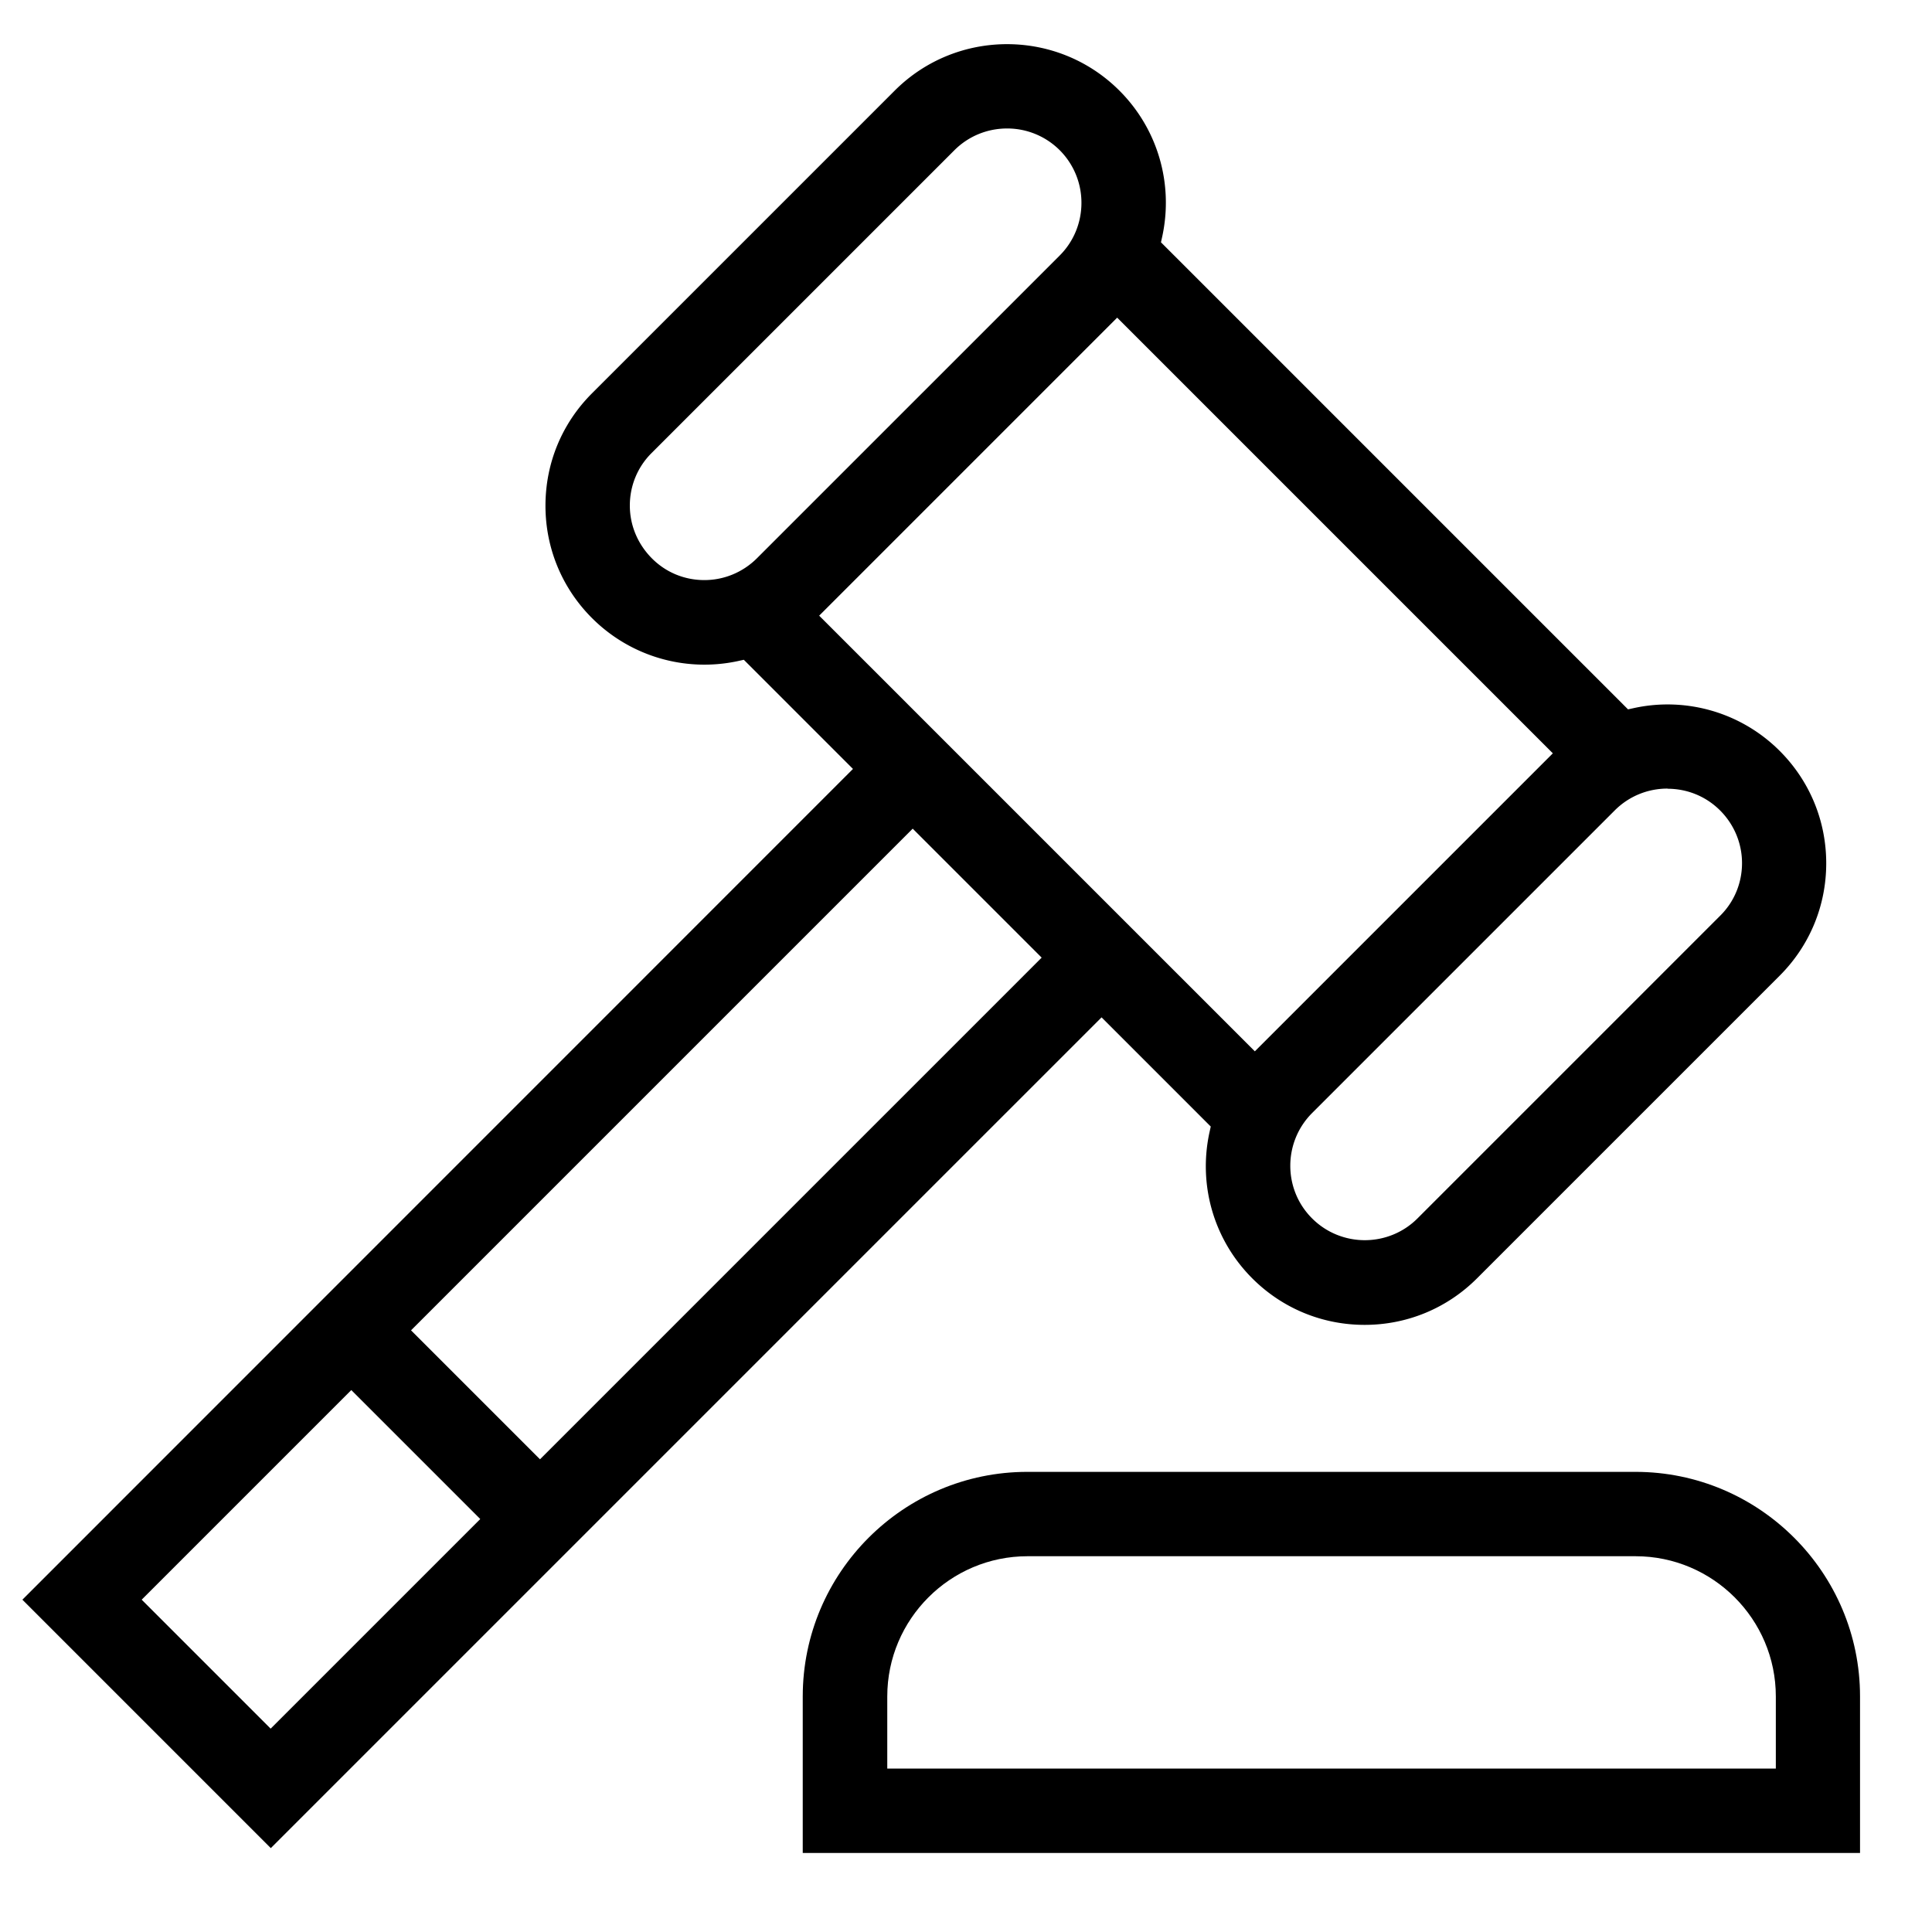
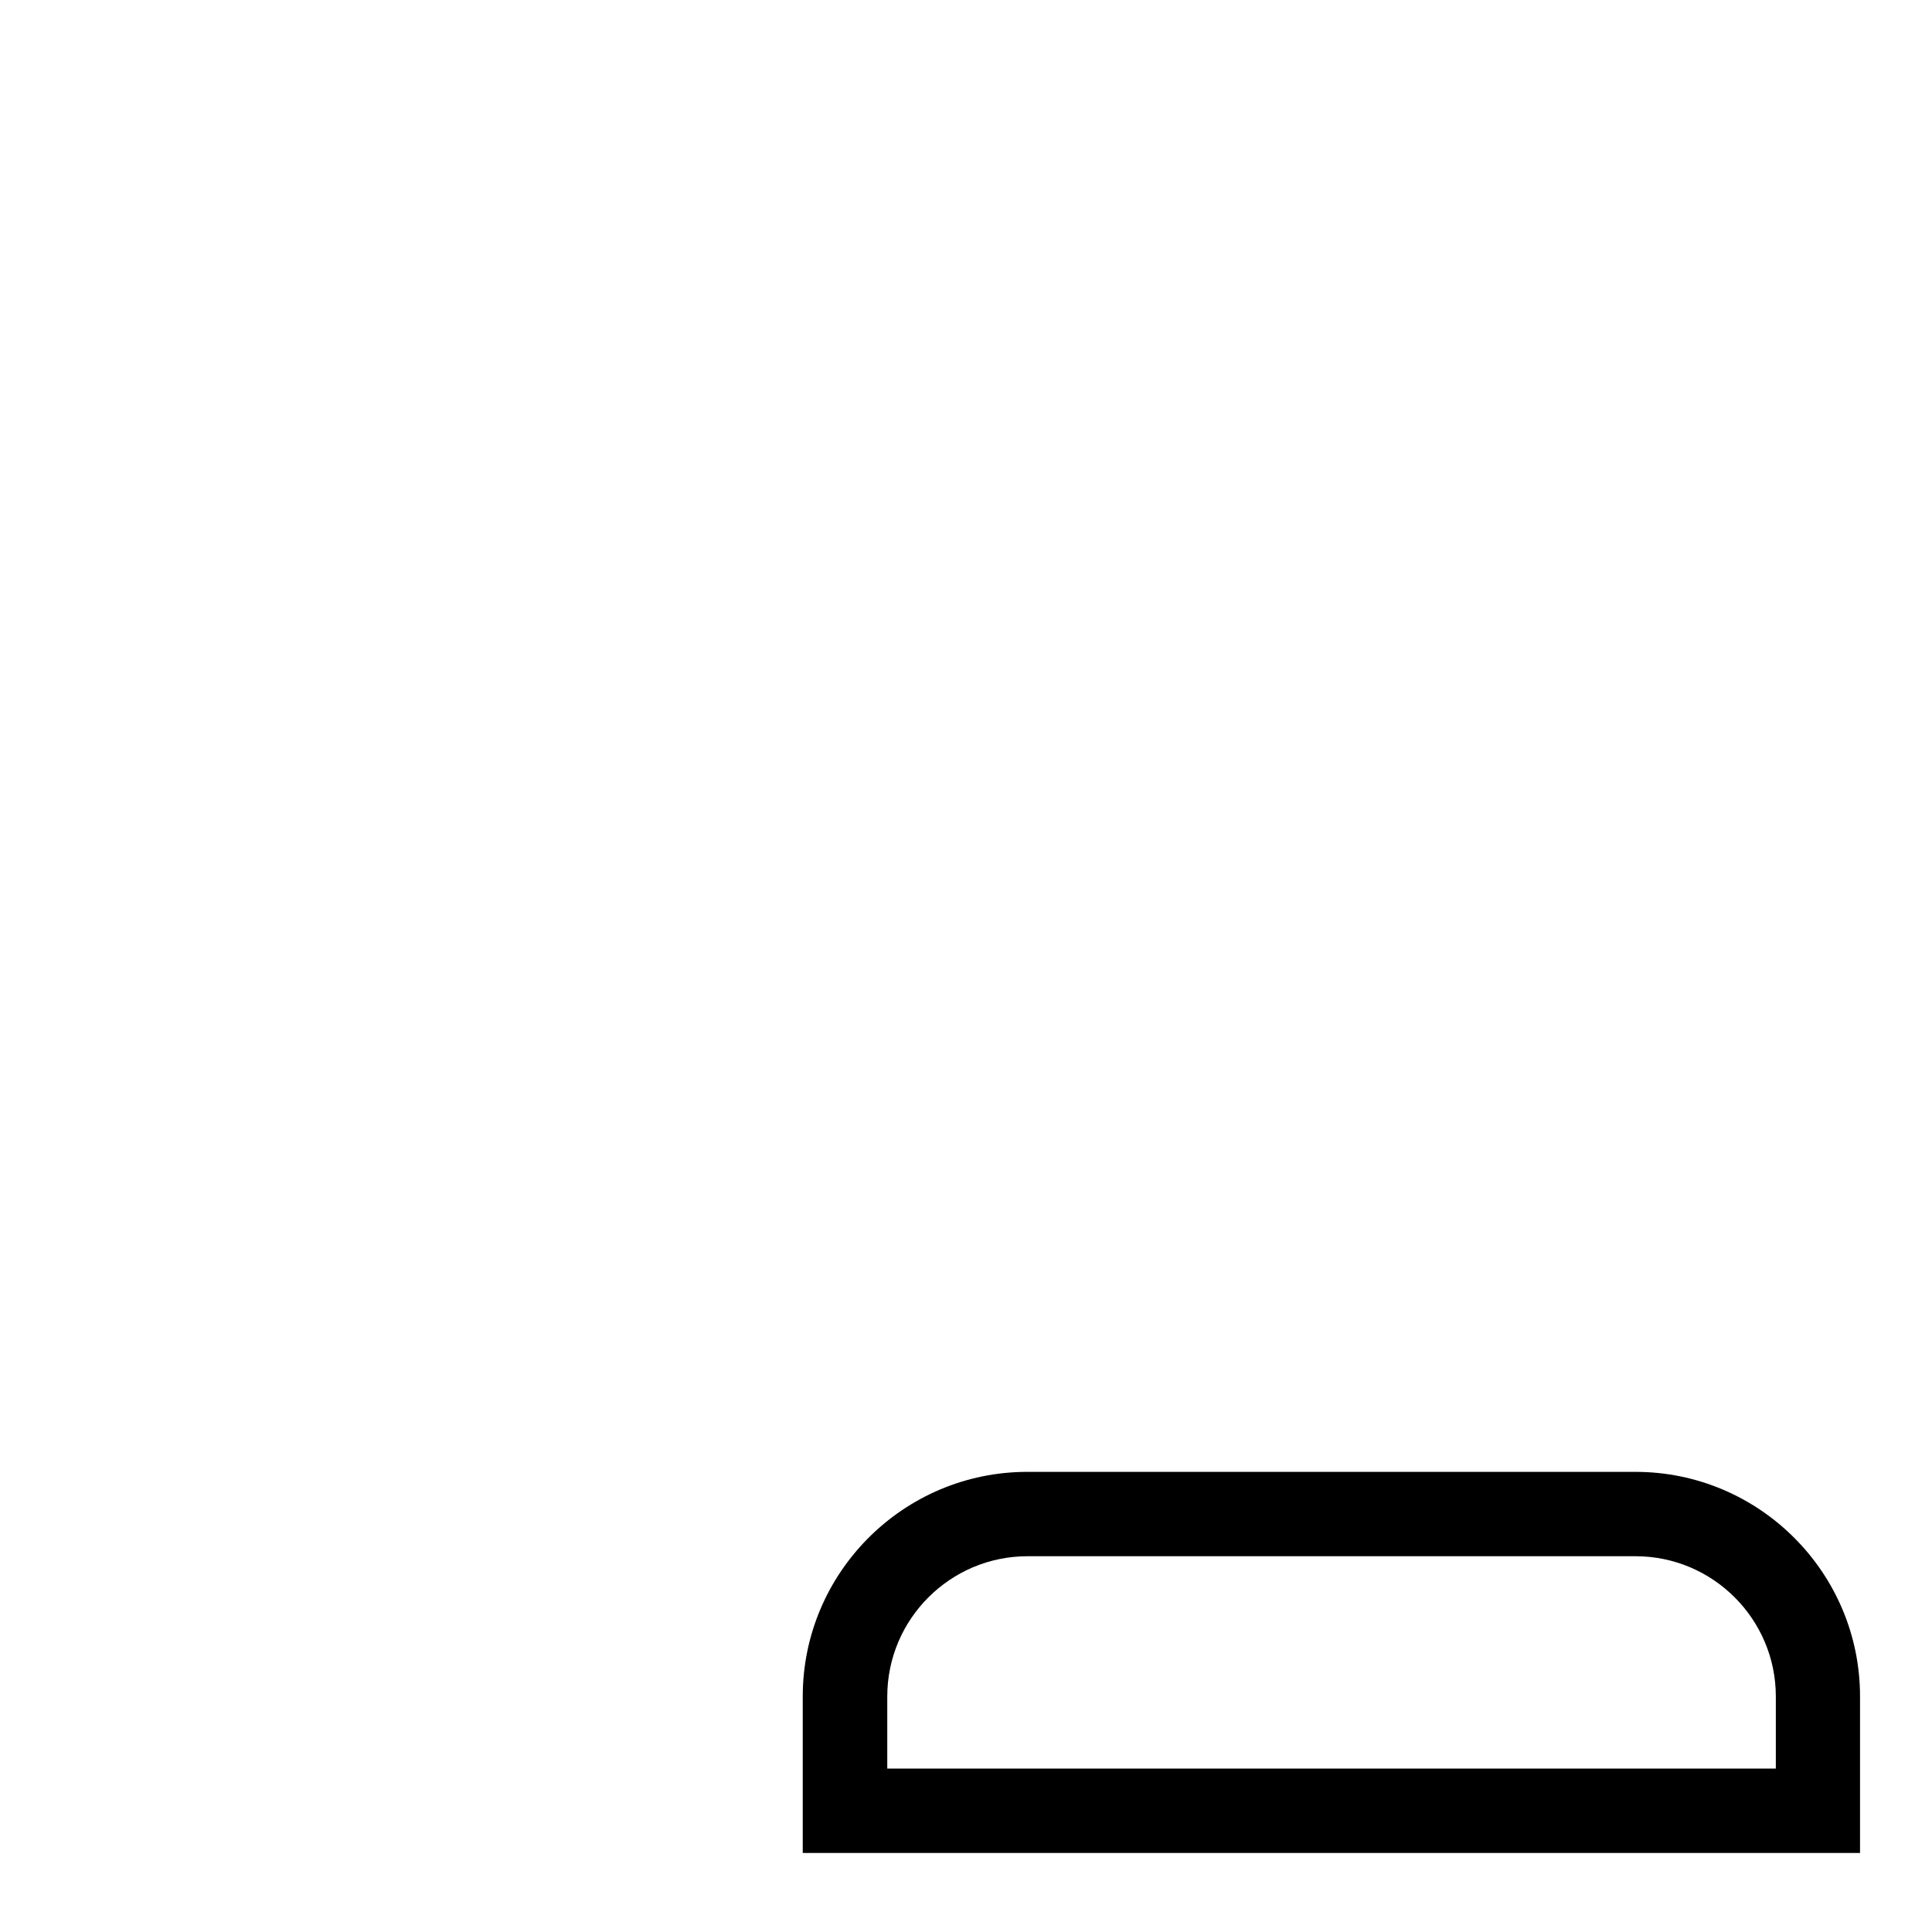
<svg xmlns="http://www.w3.org/2000/svg" viewBox="0 0 120 120">
  <path d="M101.58 91.42H63.81c-7.69 0-13.95 6.26-13.95 13.95v9.72h65.67v-9.72c0-7.69-6.26-13.95-13.95-13.95m8.71 18.43H55.11v-4.48c0-4.8 3.91-8.71 8.71-8.71h37.77c4.8 0 8.71 3.91 8.71 8.71v4.48Z" />
-   <path d="m75.2 69.98-.09.41c-.69 3.28.31 6.65 2.67 9.01 1.86 1.86 4.34 2.89 6.98 2.89s5.12-1.03 6.98-2.89l18.8-18.8c1.86-1.86 2.89-4.34 2.89-6.98s-1.03-5.12-2.89-6.98a9.84 9.84 0 0 0-9.01-2.67l-.41.09-29.01-29.01.09-.41c.69-3.28-.31-6.65-2.67-9.01-3.85-3.85-10.11-3.85-13.96 0l-18.8 18.8c-1.87 1.87-2.89 4.34-2.89 6.98s1.03 5.12 2.89 6.98a9.87 9.87 0 0 0 9.02 2.68l.41-.09 6.78 6.78-51.59 51.6 15.43 15.43 51.6-51.6 6.79 6.79Zm28.37-20.99c1.24 0 2.4.48 3.27 1.35s1.36 2.04 1.36 3.27-.48 2.4-1.36 3.27l-18.8 18.8c-.9.9-2.09 1.35-3.27 1.35s-2.37-.45-3.27-1.35c-1.81-1.8-1.81-4.74 0-6.55l18.8-18.8c.87-.87 2.04-1.35 3.27-1.35ZM43.75 36.03c-1.24 0-2.4-.48-3.27-1.36s-1.36-2.04-1.36-3.27.48-2.4 1.36-3.27l18.8-18.8c.87-.87 2.04-1.35 3.27-1.35a4.607 4.607 0 0 1 4.62 4.62c0 1.23-.48 2.4-1.35 3.27l-18.8 18.8c-.87.87-2.04 1.36-3.27 1.36m7.13 2.21 18.51-18.51 27.06 27.06L77.94 65.3zm-34.07 69.13L8.8 99.36l13.02-13.02 8.01 8.01zm16.73-16.73-8.01-8.01 31.16-31.16 8.01 8.01z" />
</svg>